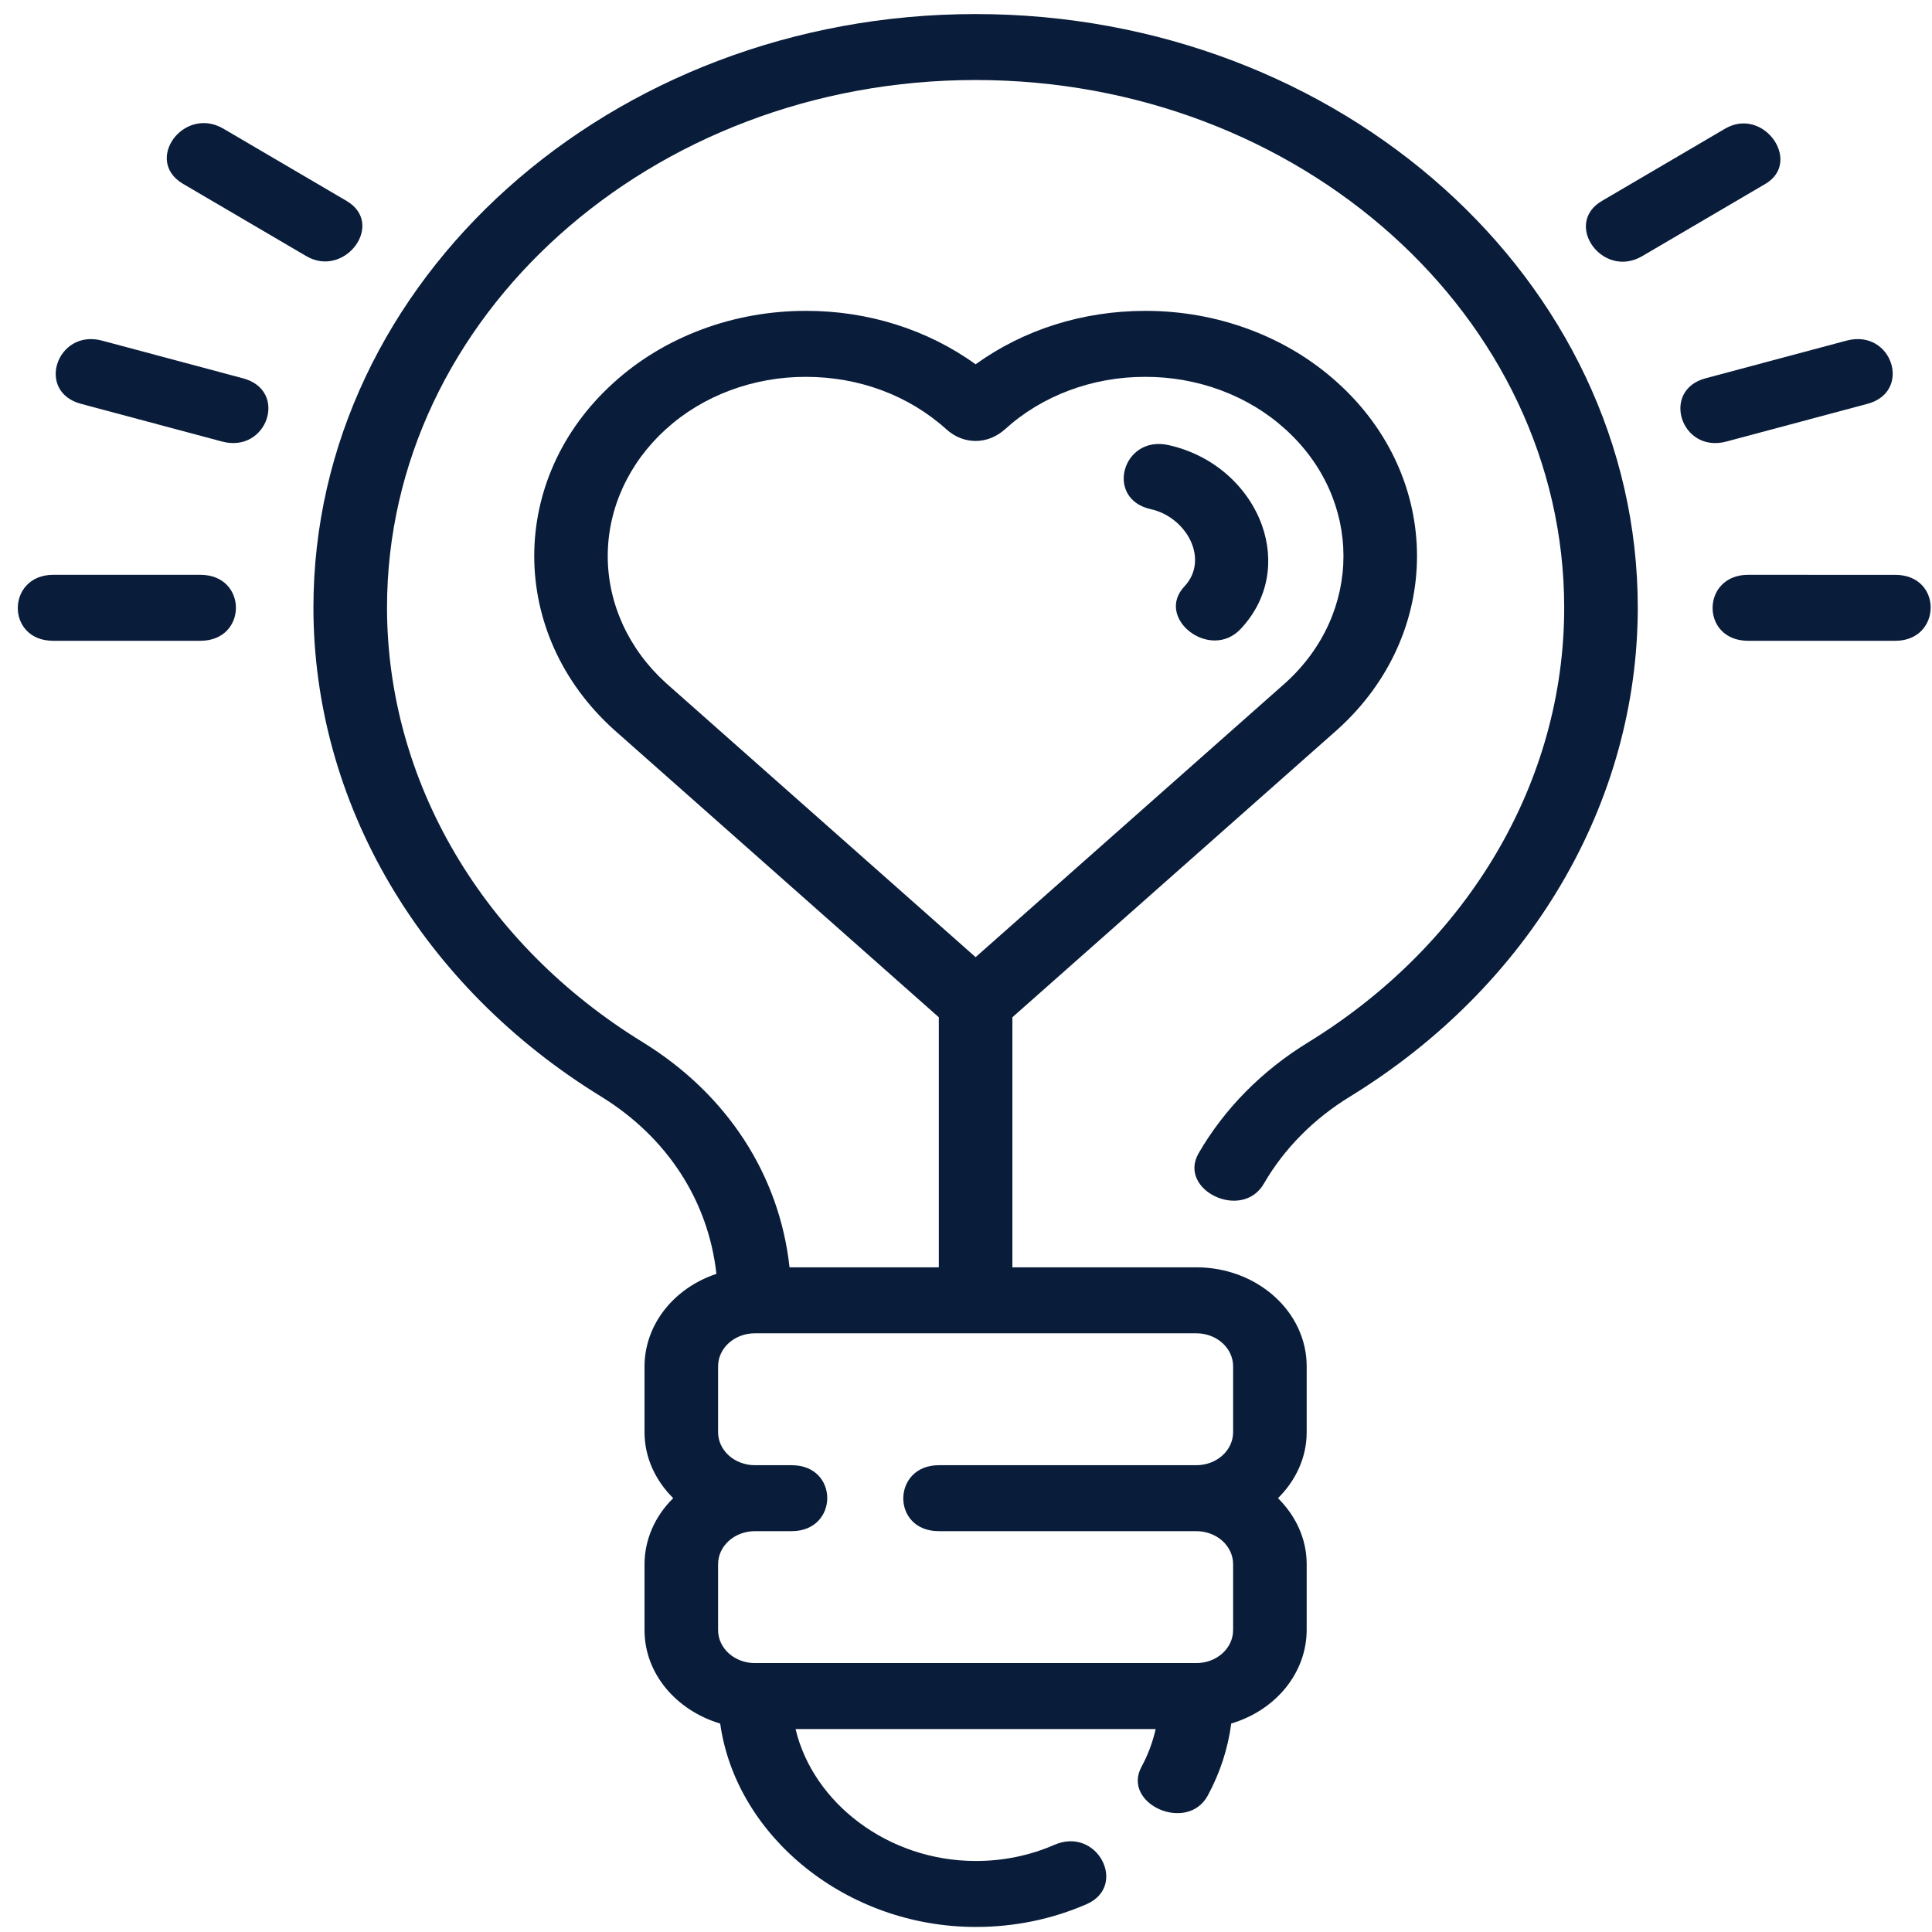
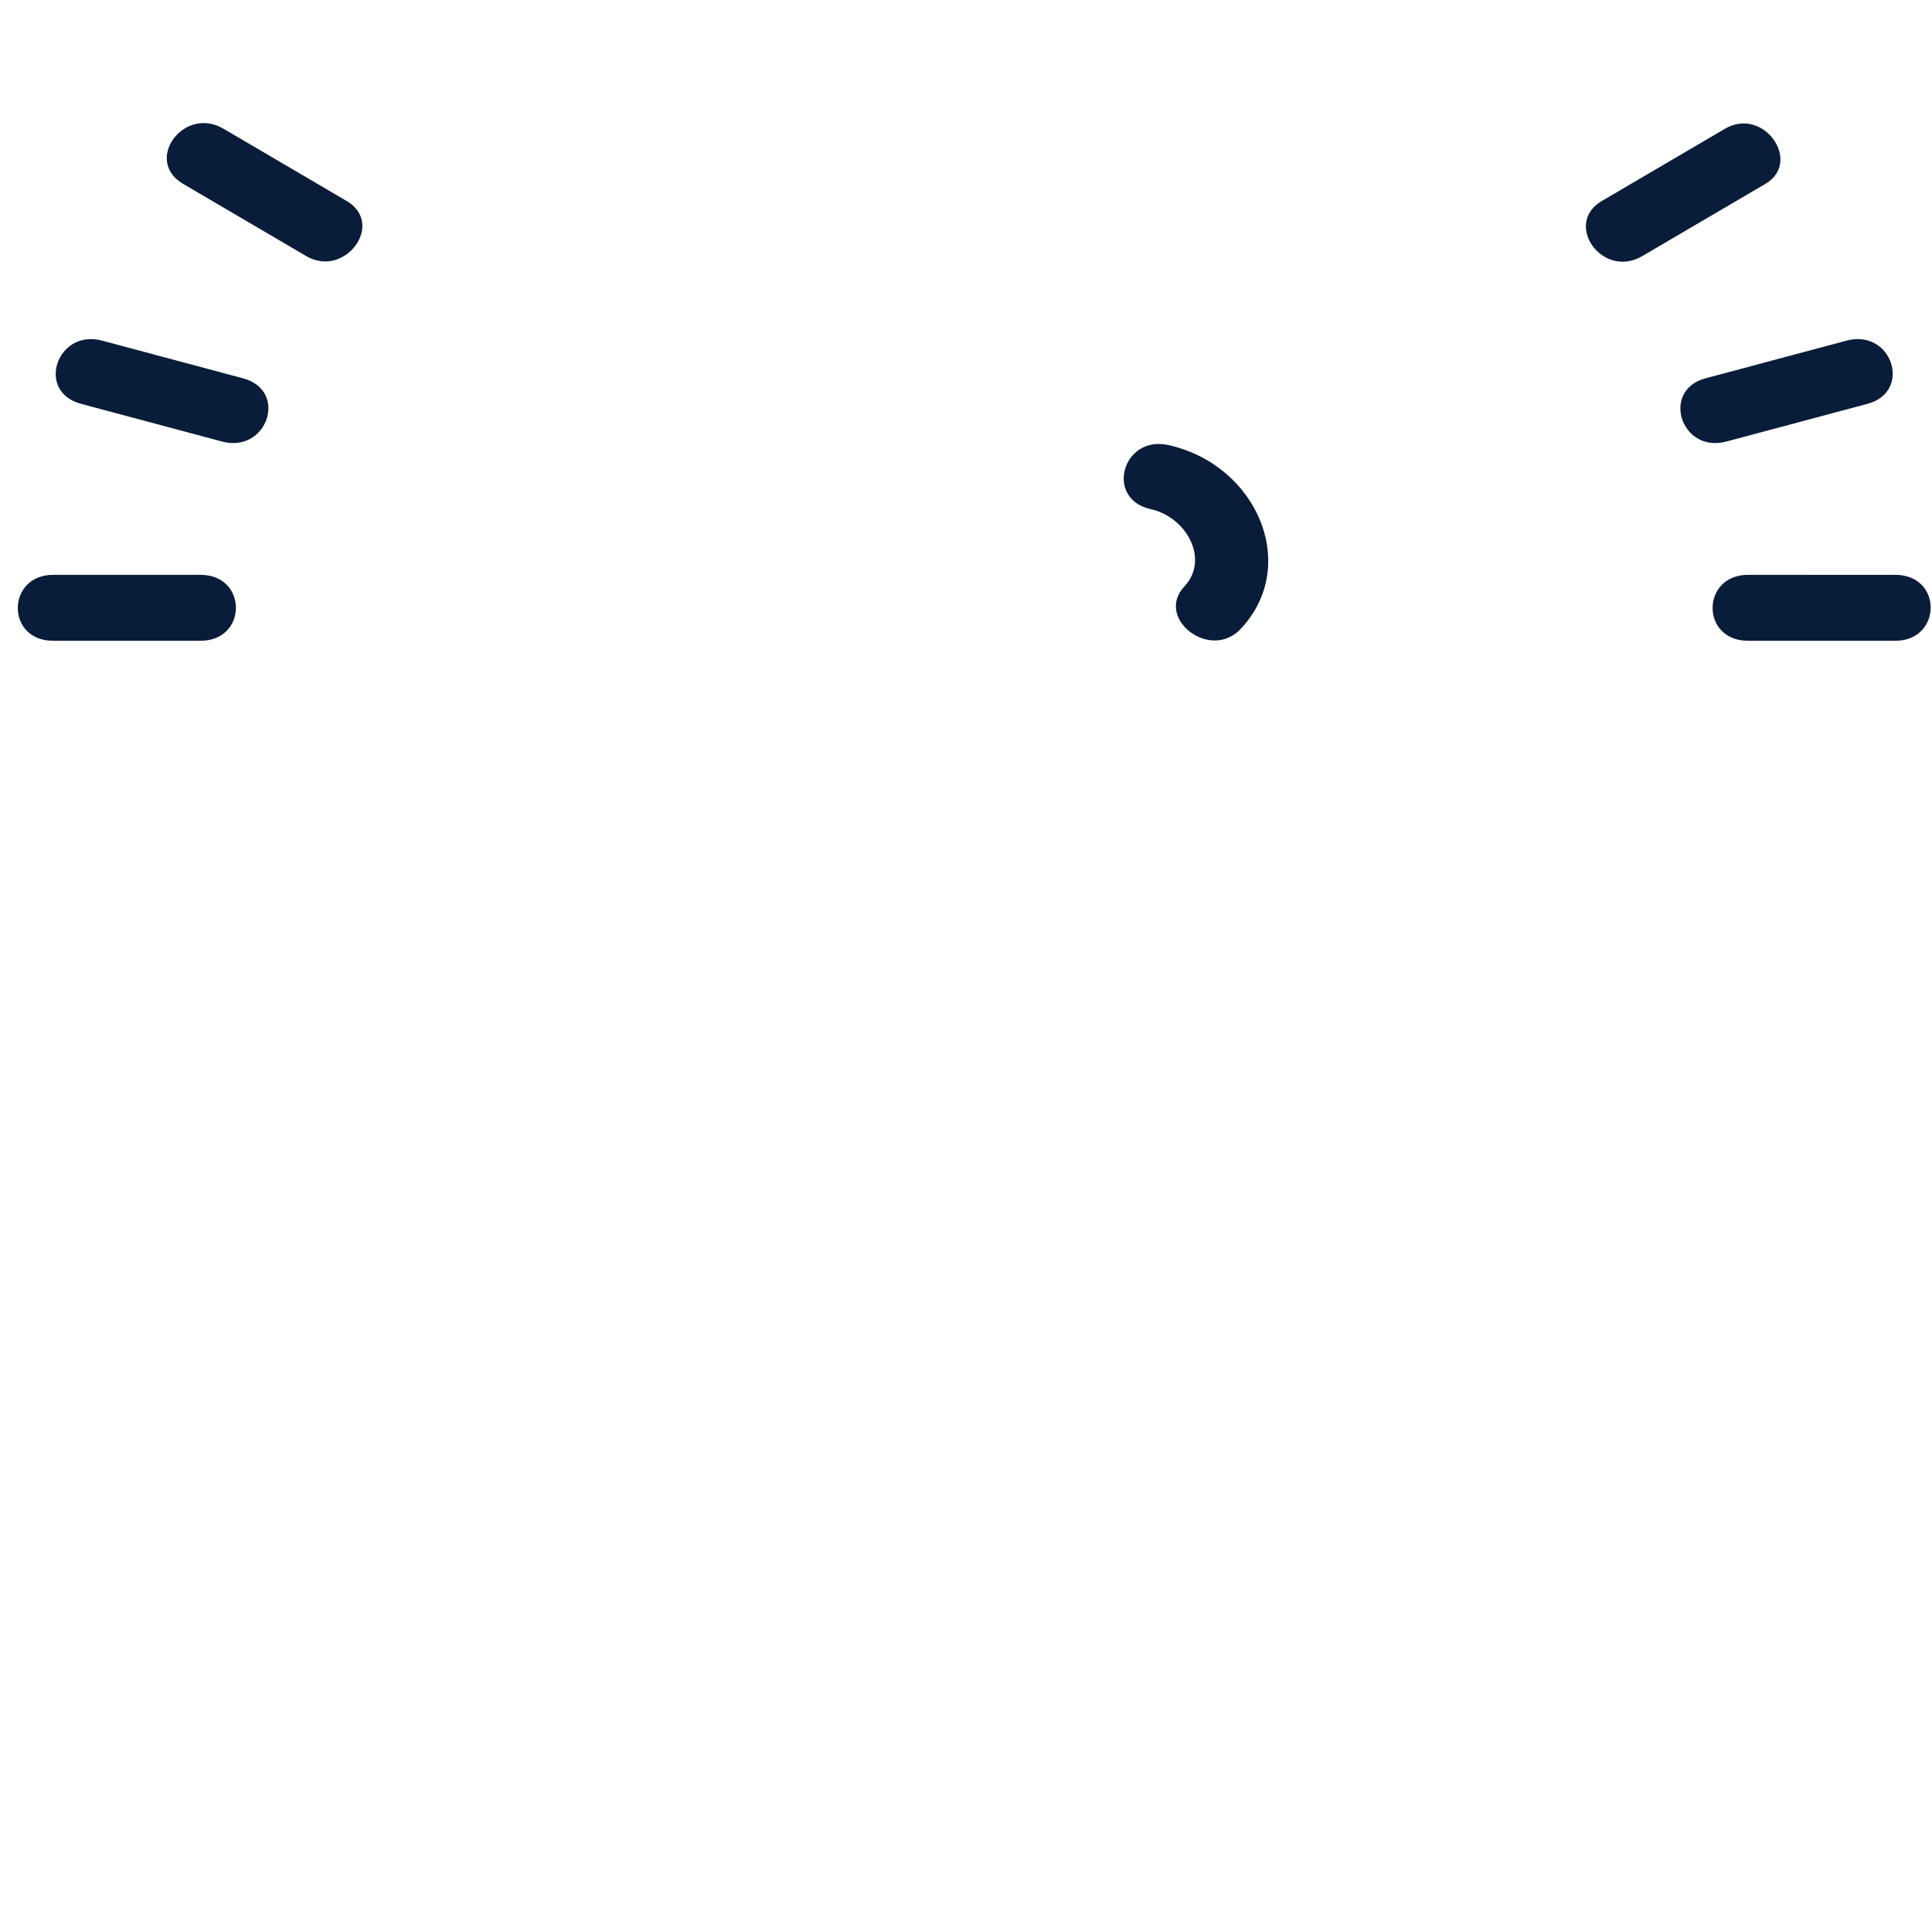
<svg xmlns="http://www.w3.org/2000/svg" width="101" height="101" viewBox="0 0 101 101" fill="none">
-   <path d="M51.002 0.735C31.915 0.735 16.385 14.658 16.385 31.77C16.389 36.805 17.761 41.764 20.382 46.217C23.003 50.67 26.796 54.484 31.43 57.328C34.898 59.466 37.032 62.794 37.452 66.595C36.351 66.962 35.402 67.62 34.73 68.483C34.059 69.346 33.697 70.373 33.694 71.425V74.873C33.694 76.202 34.271 77.404 35.194 78.321C34.233 79.263 33.698 80.493 33.694 81.769V85.218C33.694 87.499 35.359 89.418 37.65 90.104C38.473 95.994 44.248 100.735 51.002 100.735C53.012 100.741 54.997 100.334 56.804 99.545C58.972 98.599 57.377 95.468 55.123 96.442C53.84 97.003 52.43 97.292 51.002 97.287C46.446 97.287 42.509 94.269 41.59 90.39H60.416C60.26 91.07 60.02 91.73 59.677 92.359C58.625 94.294 62.058 95.847 63.137 93.87C63.783 92.675 64.193 91.413 64.366 90.101C65.511 89.76 66.508 89.105 67.216 88.229C67.924 87.353 68.306 86.3 68.31 85.218V81.769C68.31 80.44 67.734 79.239 66.81 78.321C67.734 77.404 68.31 76.202 68.31 74.873V71.425C68.31 68.573 65.722 66.252 62.541 66.252H52.925V53.18L69.926 38.133C75.461 33.137 75.461 25.004 69.926 20.008C68.612 18.814 67.045 17.867 65.318 17.223C63.591 16.578 61.738 16.248 59.868 16.252C56.604 16.252 53.512 17.235 51.002 19.045C48.492 17.229 45.362 16.243 42.136 16.252C40.266 16.248 38.413 16.578 36.686 17.223C34.959 17.867 33.393 18.814 32.078 20.008C26.543 25.004 26.543 33.137 32.094 38.145L49.079 53.18V66.252H41.275C40.748 61.437 38.03 57.213 33.607 54.487C29.487 51.959 26.117 48.569 23.786 44.611C21.456 40.653 20.236 36.245 20.232 31.77C20.232 16.559 34.036 4.183 51.002 4.183C67.968 4.183 81.772 16.559 81.772 31.77C81.772 40.844 76.772 49.335 68.395 54.487C65.976 55.967 64.005 57.962 62.658 60.294C61.556 62.219 64.951 63.851 66.079 61.866C67.136 60.044 68.68 58.485 70.572 57.328C75.207 54.484 79 50.671 81.621 46.217C84.243 41.764 85.615 36.805 85.619 31.77C85.619 14.658 70.089 0.735 51.002 0.735ZM34.809 35.702C32.863 33.936 31.771 31.553 31.771 29.07C31.771 26.588 32.863 24.205 34.809 22.439C35.766 21.568 36.907 20.878 38.165 20.408C39.423 19.938 40.773 19.697 42.136 19.701C44.907 19.701 47.51 20.671 49.464 22.435C50.36 23.249 51.617 23.266 52.541 22.439C53.498 21.568 54.638 20.878 55.897 20.408C57.155 19.938 58.505 19.697 59.868 19.701C61.231 19.697 62.581 19.938 63.839 20.408C65.097 20.878 66.238 21.568 67.195 22.439C71.243 26.094 71.245 32.038 67.203 35.697L51.002 50.037L34.809 35.702ZM37.54 81.769C37.54 81.312 37.743 80.874 38.103 80.55C38.464 80.227 38.953 80.045 39.463 80.045H41.386C43.852 80.045 43.881 76.597 41.386 76.597H39.463C38.953 76.597 38.464 76.415 38.103 76.092C37.743 75.769 37.54 75.33 37.54 74.873V71.425C37.54 70.967 37.743 70.529 38.103 70.206C38.464 69.882 38.953 69.701 39.463 69.701H62.541C63.051 69.701 63.54 69.882 63.901 70.206C64.261 70.529 64.464 70.967 64.464 71.425V74.873C64.464 75.33 64.261 75.769 63.901 76.092C63.54 76.415 63.051 76.597 62.541 76.597H49.079C46.625 76.597 46.581 80.045 49.079 80.045H62.541C63.051 80.045 63.54 80.227 63.901 80.55C64.261 80.874 64.464 81.312 64.464 81.769V85.218C64.464 85.675 64.261 86.114 63.901 86.437C63.54 86.76 63.051 86.942 62.541 86.942H39.463C38.953 86.942 38.464 86.76 38.103 86.437C37.743 86.114 37.54 85.675 37.54 85.218V81.769Z" fill="#091C3A" />
  <path d="M60.16 26.618C62.033 27.032 63.241 29.247 61.916 30.659C60.362 32.316 63.266 34.58 64.86 32.878C66.349 31.292 66.61 29.275 65.981 27.487C65.283 25.504 63.495 23.799 61.077 23.266C58.672 22.737 57.741 26.083 60.16 26.618ZM97.627 21.111C99.981 20.483 98.919 17.173 96.531 17.807L89.157 19.778C86.815 20.404 87.876 23.72 90.254 23.082L97.627 21.111ZM92.721 7.297C92.202 6.573 91.19 6.137 90.182 6.728L83.744 10.504C81.705 11.7 83.774 14.607 85.851 13.39L92.288 9.614C93.263 9.042 93.24 8.025 92.721 7.297ZM99.081 30.052L91.388 30.05C88.928 30.05 88.894 33.499 91.388 33.499H99.081C101.517 33.501 101.577 30.052 99.081 30.052ZM12.706 19.778L5.335 17.807C2.975 17.178 1.852 20.476 4.235 21.111L11.606 23.082C13.979 23.716 15.087 20.413 12.706 19.778ZM18.118 10.504L11.681 6.728C9.606 5.511 7.494 8.392 9.573 9.613C9.573 9.613 15.977 13.371 16.012 13.389C18.022 14.569 20.158 11.702 18.118 10.504ZM10.475 30.05H2.783C0.336 30.052 0.29 33.499 2.783 33.499H10.475C12.95 33.499 12.956 30.05 10.475 30.05Z" fill="#091C3A" />
</svg>